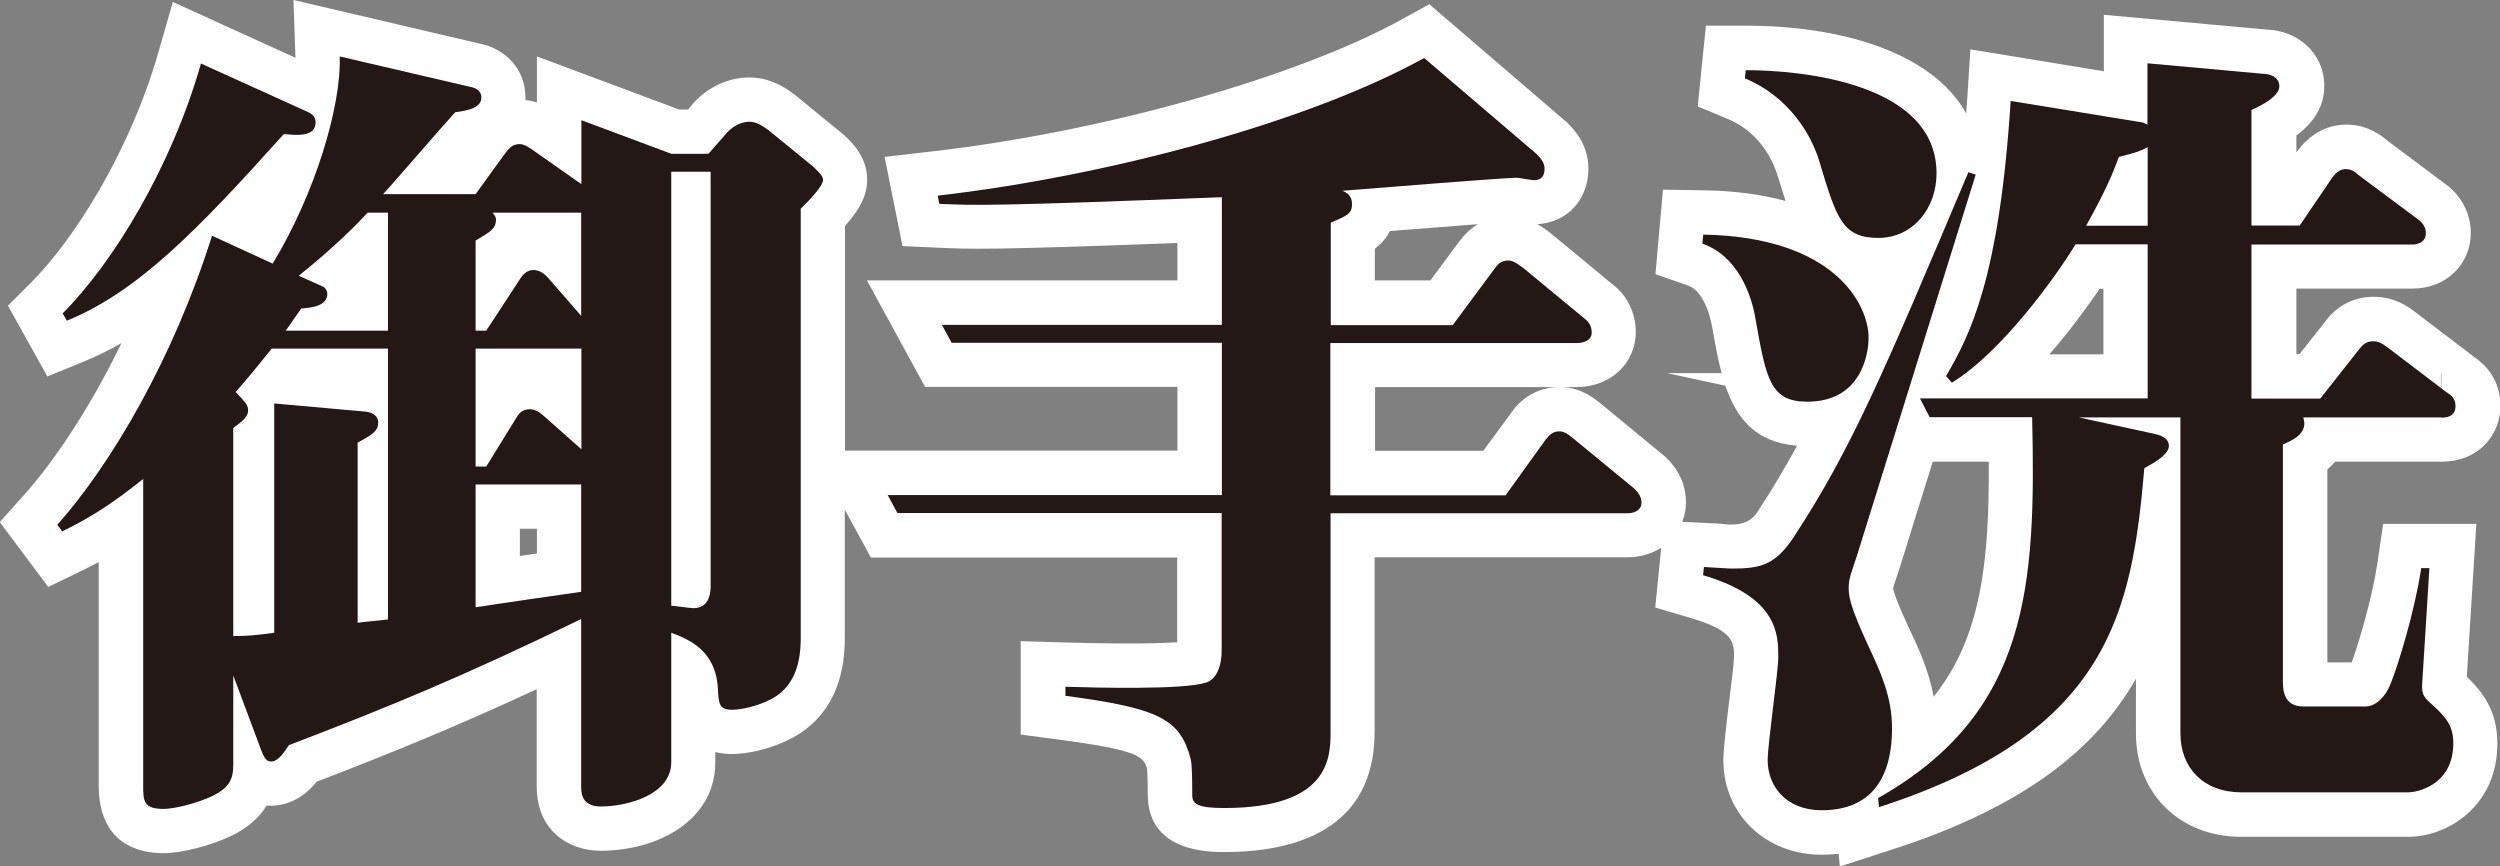
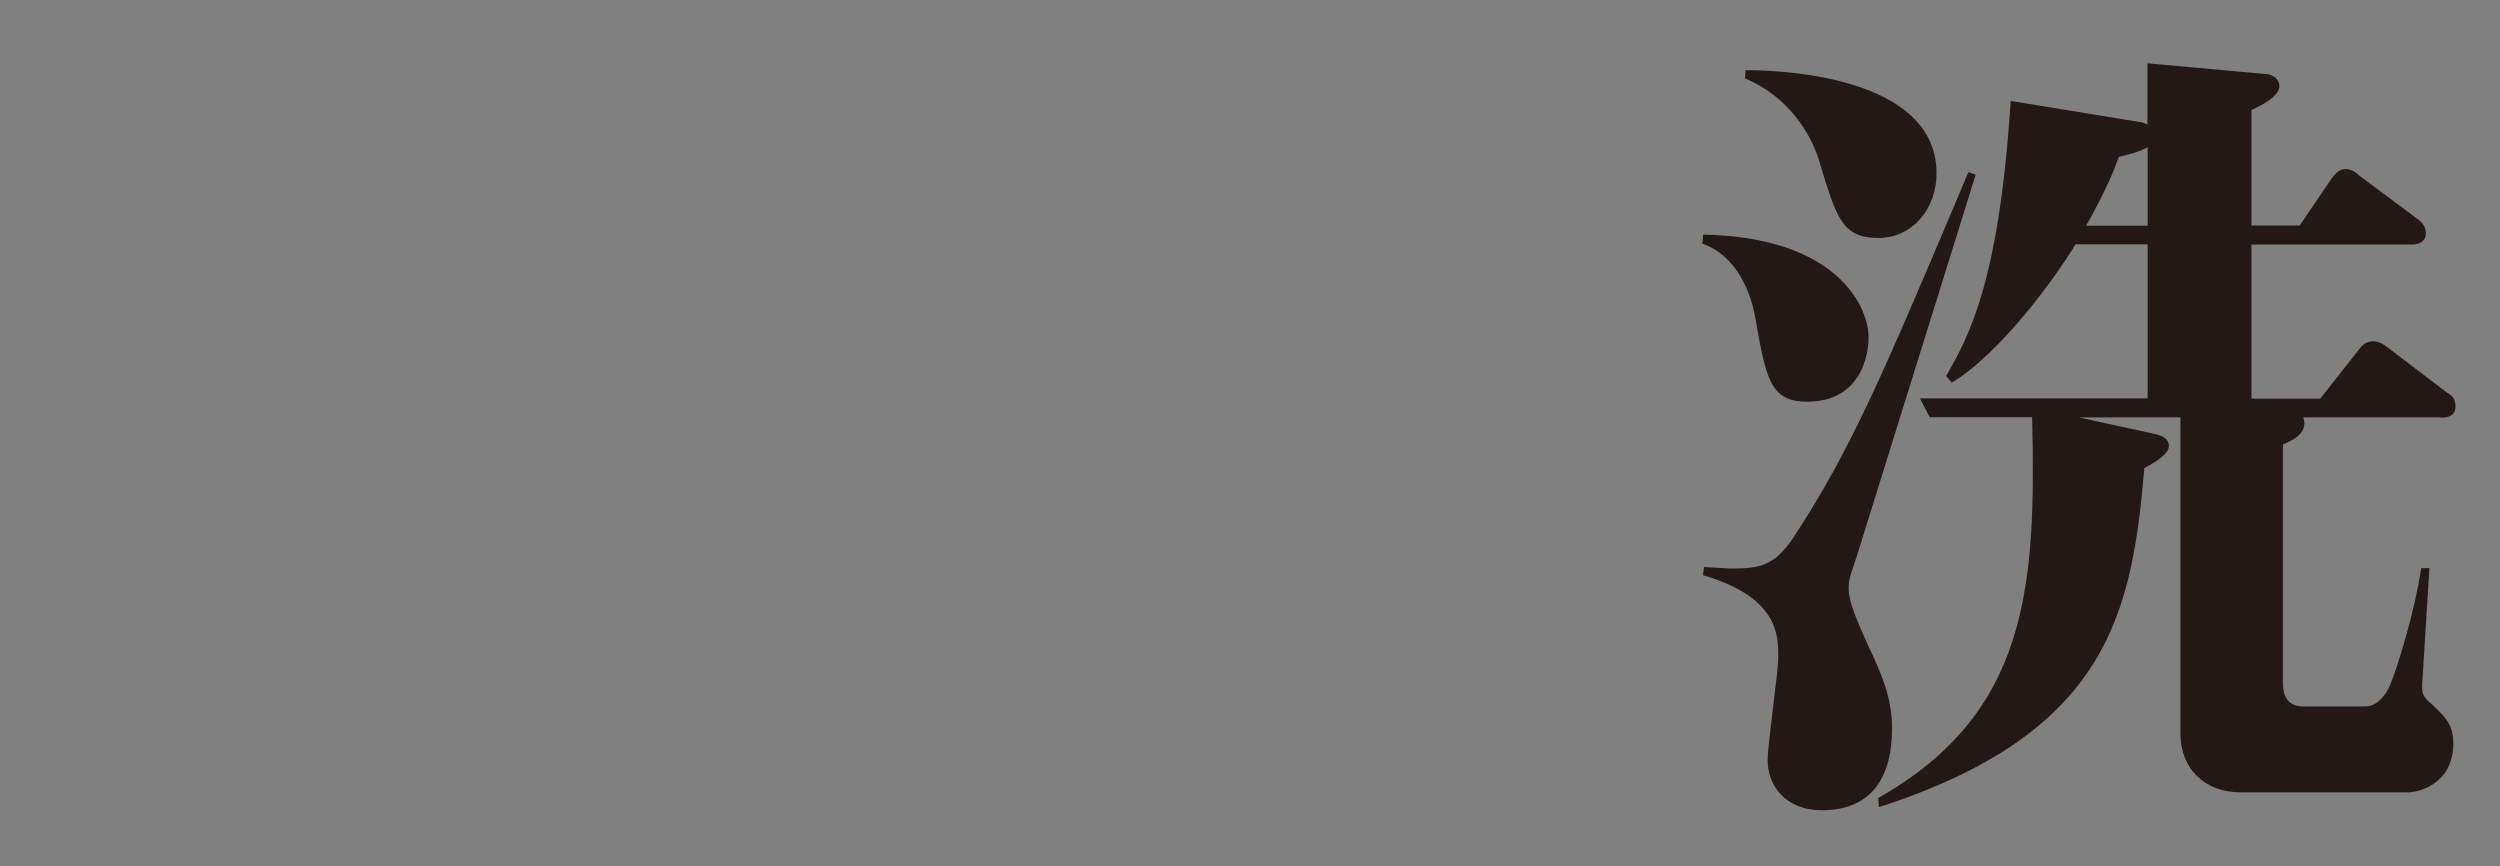
<svg xmlns="http://www.w3.org/2000/svg" id="_レイヤー_2" data-name="レイヤー 2" viewBox="0 0 112.96 39.14">
  <rect x="0" y="0" width="112.96" height="39.14" fill="#808080" stroke="none" />
  <defs>
    <style>
      .cls-1 {
        fill: #231815;
      }

      .cls-2 {
        fill: #fff;
      }
    </style>
  </defs>
  <g id="_レイヤー_1-2" data-name="レイヤー 1">
-     <path class="cls-2" d="M111.9,23.67h-4.22l-.25,1.71c-.24,1.64-.85,3.67-1.17,4.55h-1.1v-8.72c.13-.11.25-.23.35-.35h4.8c1.75,0,2.67-1.27,2.67-2.52,0-.64-.21-1.55-1.2-2.22l-2.69-2.05c-.34-.25-.92-.66-1.85-.66-.87,0-1.65.4-2.16,1.1l-1.18,1.49h-.14v-2.96h5.25c1.5,0,2.63-1.08,2.63-2.52,0-.89-.45-1.73-1.21-2.25l-2.55-1.91c-.31-.26-.92-.73-1.87-.73-.57,0-1.41.19-2.15,1.12l-.1.14v-.77c.84-.62,1.26-1.36,1.26-2.23,0-1.55-1.27-2.5-2.55-2.55l-7.41-.67v2.55l-6.03-.99-.14,2.2c-.02.23-.03.46-.05.69-1.62-2.87-5.89-3.96-9.95-3.96h-1.81l-.37,3.65,1.37.57c1.61.67,2.13,2.19,2.24,2.56.12.39.24.77.36,1.14-1.04-.28-2.26-.46-3.68-.48l-1.86-.03-.34,3.82,1.47.51c.66.23.99,1.27,1.09,1.87.13.72.25,1.43.43,2.09h-2.46l2.63.57c.5,1.46,1.35,2.56,3.24,2.71-.57,1.04-1.15,2.02-1.81,3.02q-.36.54-1.13.54h-.19c-.2-.03-.5-.05-.99-.07l-1.07-.05c.1-.27.17-.56.17-.88,0-.55-.17-1.36-.96-2.08l-2.84-2.34c-.32-.26-.89-.74-1.77-.79h.63c1.52,0,2.67-1.07,2.67-2.48,0-.89-.4-1.68-1.06-2.17l-2.77-2.29-.17-.13c-.12-.09-.27-.19-.44-.29,1.35-.08,2.3-1.11,2.3-2.51,0-1.13-.7-1.82-.96-2.08L64.58.19l-1.21.67c-4.76,2.63-13.49,5.09-21.24,5.98l-2.16.25.81,4.03,1.56.07c1.51.07,2.32.11,10.86-.21v1.69h-14.03l2.63,4.81h11.4v2.88h-15.02v-10.15c.65-.73,1-1.35,1-2.09,0-1.06-.72-1.72-1.07-2.04l-2.15-1.76-.1-.08c-.36-.26-1.04-.74-2.01-.74-1.17,0-2.13.67-2.58,1.24l-.18.21h-.4l-6.43-2.4v2.08c-.16-.05-.33-.09-.52-.11,0-.04,0-.08,0-.12,0-1.23-.85-2.2-2.11-2.44L13.26,0l.09,2.61h0S7.81.09,7.81.09l-.64,2.23c-1.29,4.52-3.82,8.49-5.74,10.42l-1.07,1.07,1.78,3.2,1.64-.67c.59-.24,1.15-.52,1.71-.84-1.47,3.03-3.1,5.41-4.41,6.87l-1.09,1.22,2.19,2.93,1.49-.72c.27-.13.53-.27.79-.4v10.08c0,2.67,1.83,3.07,2.92,3.07.83,0,2.12-.33,3.11-.8.7-.35,1.22-.8,1.56-1.35,1.1.07,1.83-.55,2.26-1.08,3.51-1.35,6.32-2.5,9.94-4.18v4.38c0,2.02,1.45,2.92,2.89,2.92,2.58,0,5.18-1.37,5.18-4v-.46c.28.07.54.09.74.09.59,0,1.54-.16,2.46-.59,1.21-.55,2.65-1.8,2.65-4.63v-5.82l1.18,2.16h13.84v3.83c-.74.05-2.2.09-5.01.01l-2.06-.06v4.22l1.74.23c3.54.47,3.81.75,3.97,1.31.01.13.03.45.03,1.18,0,1.18.6,2.59,3.44,2.59,3.11,0,6.81-.94,6.81-5.44v-7.88h11.43c.57,0,1.09-.16,1.52-.43l-.27,2.7,1.59.47c1.97.58,1.97,1.11,1.97,1.77,0,.25-.13,1.3-.22,1.99-.16,1.35-.26,2.2-.26,2.68,0,2.43,1.91,4.26,4.44,4.26.27,0,.52-.02.77-.04l.05.57,2.38-.77c5.99-1.93,9.21-4.58,11-7.71v2.48c0,2.7,1.99,4.66,4.74,4.66h7.59c1.66,0,4-1.31,4-4.22,0-1.48-.67-2.33-1.38-3.01l.43-6.9ZM24.26,23.89v1.12c-.25.04-.51.07-.77.11v-1.23h.77ZM70.33,17.49c-1.11.06-1.7.73-1.89.95l-1.42,1.93h-4.89v-2.88h8.21ZM62.12,12.68v-1.44c.27-.21.51-.46.68-.8,1.26-.1,2.8-.22,3.97-.31-.28.17-.56.42-.82.76l-1.32,1.78h-2.51ZM95.04,13.05v2.96h-2.44c.96-1.1,1.75-2.2,2.27-2.96h.17ZM87.33,20.86h2.53c.03,4.51-.34,7.94-2.49,10.62-.22-1.21-.7-2.22-1.16-3.2-.61-1.33-.67-1.65-.67-1.69.02-.12.07-.25.13-.43.05-.16.11-.34.18-.55l1.48-4.75ZM110.31,16.86v.67s-.02-.01-.02-.01v-.66s.01,0,.02,0Z" />
    <g>
-       <path class="cls-1" d="M36.18,9.42v19.43c0,1.07-.26,2.26-1.48,2.81-.63.3-1.3.41-1.63.41-.59,0-.59-.3-.63-.89-.07-1.81-1.33-2.29-2.11-2.59v5.85c0,1.48-2,2-3.18,2-.89,0-.89-.63-.89-.92v-7.55c-5.33,2.59-8.66,3.96-13.21,5.7-.15.22-.44.74-.81.74-.19,0-.3-.15-.44-.52l-1.26-3.37v4.03c0,.67-.19,1.04-.93,1.41-.78.37-1.78.59-2.22.59-.92,0-.92-.37-.92-1.07v-13.84c-1.3,1.04-2.29,1.7-3.66,2.37l-.22-.3c2.4-2.7,5.22-7.44,6.99-13.06l2.74,1.26c1.92-3.15,3.11-7.14,3.03-9.36l5.88,1.37c.22.04.52.15.52.48,0,.44-.52.59-1.18.67-.55.59-2.77,3.18-3.26,3.7h4.18l1.37-1.89c.15-.19.3-.37.63-.37.22,0,.52.22.67.33l2.11,1.48v-2.89l4.07,1.52h1.67l.78-.89c.15-.19.56-.56,1.07-.56.33,0,.59.19.85.37l2,1.63c.15.15.48.41.48.63,0,.26-.59.89-1,1.29ZM12.83,6.05c-3.92,4.37-6.62,7.14-9.81,8.44l-.19-.33c2.29-2.29,4.92-6.62,6.25-11.29l4.81,2.18c.26.11.37.26.37.48,0,.67-.89.59-1.44.52ZM17.53,15.75h-5.25c-.63.78-1.04,1.29-1.63,1.96.48.52.56.59.56.85,0,.3-.33.52-.67.78v9.4c.67,0,1.04-.04,1.85-.15v-10.36l4.14.37c.33.04.56.22.56.48,0,.37-.19.52-.93.92v8.14c.22-.04,1.07-.11,1.37-.15v-12.25ZM17.53,9.61h-.92c-.44.48-1.41,1.48-3.11,2.85l1.07.48c.15.07.22.22.22.33,0,.56-.7.63-1.18.67-.48.7-.55.78-.7,1h4.62v-5.33ZM26.26,9.61h-4c.15.19.15.26.15.3,0,.44-.26.56-.92.96v4.07h.48l1.55-2.37c.15-.22.33-.37.59-.37.37,0,.63.33.67.37l1.48,1.7v-4.66ZM26.26,15.75h-4.77v5.33h.48l1.37-2.22c.07-.11.22-.37.59-.37.26,0,.48.15.67.33l1.67,1.48v-4.55ZM26.26,21.89h-4.77v5.55c.67-.11,4-.59,4.77-.7v-4.85ZM32.11,7.76h-1.78v19.61c.15,0,.85.11,1,.11.78,0,.78-.81.78-1.04V7.76Z" />
-       <path class="cls-1" d="M73.55,23.19h-13.43v9.88c0,1.15-.04,3.44-4.81,3.44-1.22,0-1.44-.19-1.44-.59,0-.44,0-1.37-.07-1.63-.48-1.81-1.44-2.29-5.66-2.85v-.41c1.29.04,5.33.15,6.36-.19.56-.19.7-.92.7-1.44v-6.22h-14.65l-.44-.81h15.1v-6.88h-12.21l-.44-.81h12.65v-5.77c-10.4.41-11.21.37-12.77.3l-.07-.37c7.73-.89,16.76-3.33,21.98-6.22l5.07,4.33c.22.22.37.41.37.67,0,.52-.37.52-.48.52-.15,0-.67-.11-.78-.11-.56,0-6.99.52-7.88.59.19.07.44.22.44.59,0,.44-.19.52-.96.85v4.63h5.51l1.92-2.59c.11-.15.26-.33.59-.33.22,0,.41.15.67.33l2.77,2.29c.15.11.33.3.33.63,0,.37-.37.48-.67.48h-11.14v6.88h7.92l1.81-2.52c.15-.15.26-.37.63-.37.22,0,.41.15.63.33l2.7,2.22c.07.07.37.3.37.67s-.37.48-.63.48Z" />
      <path class="cls-1" d="M81.65,18.15c-1.67,0-1.85-1.04-2.33-3.74-.18-1.11-.81-2.85-2.4-3.4l.04-.41c5.96.11,7.47,3.18,7.47,4.66,0,.74-.33,2.89-2.77,2.89ZM83.94,25c-.26.81-.41,1.11-.41,1.55,0,.41.07.85.85,2.55.59,1.26,1.11,2.37,1.11,3.81,0,2.07-.81,3.7-3.18,3.7-1.63,0-2.44-1.11-2.44-2.26,0-.74.48-4,.48-4.66,0-1,0-2.7-3.4-3.7l.04-.37c.81.04,1.07.07,1.26.07,1.29,0,1.96-.15,2.81-1.44,2.63-4.03,4.03-7.36,7.88-16.47l.33.11-5.33,17.1ZM84.87,10.75c-1.63,0-1.89-.89-2.66-3.44-.37-1.26-1.41-2.96-3.37-3.77l.04-.37c2.55,0,8.62.59,8.62,4.66,0,1.59-1.07,2.92-2.63,2.92ZM110.29,18.86h-6.22c.26.74-.56,1.07-.92,1.22v10.66c0,.37,0,1.18.92,1.18h2.81c.52,0,.93-.52,1.11-.96.33-.78,1.11-3.29,1.41-5.29h.37l-.33,5.29c0,.26,0,.44.26.7.74.67,1.15,1.04,1.15,1.92,0,1.96-1.74,2.22-2,2.22h-7.59c-1.7,0-2.74-1.11-2.74-2.66v-14.28h-4.59l3.4.74c.19.04.67.15.67.55,0,.48-1.07.96-1.11,1-.56,6.44-1.55,11.95-11.99,15.32l-.04-.41c6.81-3.85,7.14-9.58,6.96-17.21h-4.63l-.44-.85h10.29v-6.96h-3.26c-.85,1.41-3.33,4.88-5.59,6.25l-.26-.3c1.11-1.89,2.41-4.48,2.92-12.43l5.88.96c.07,0,.15.04.3.11v-2.77l5.29.48c.19,0,.67.11.67.56,0,.48-.92.92-1.26,1.07v5.22h2.18l1.48-2.18c.15-.19.33-.37.59-.37s.41.11.63.3l2.63,1.96c.22.15.37.37.37.63,0,.48-.48.52-.63.52h-7.25v6.96h3.11l1.78-2.26c.11-.15.3-.33.59-.33s.44.11.7.3l2.63,2c.15.11.41.22.41.63,0,.52-.48.52-.67.52ZM97.04,6.65c-.37.19-.44.22-1.3.44-.26.7-.55,1.44-1.48,3.11h2.78v-3.55Z" />
    </g>
  </g>
</svg>